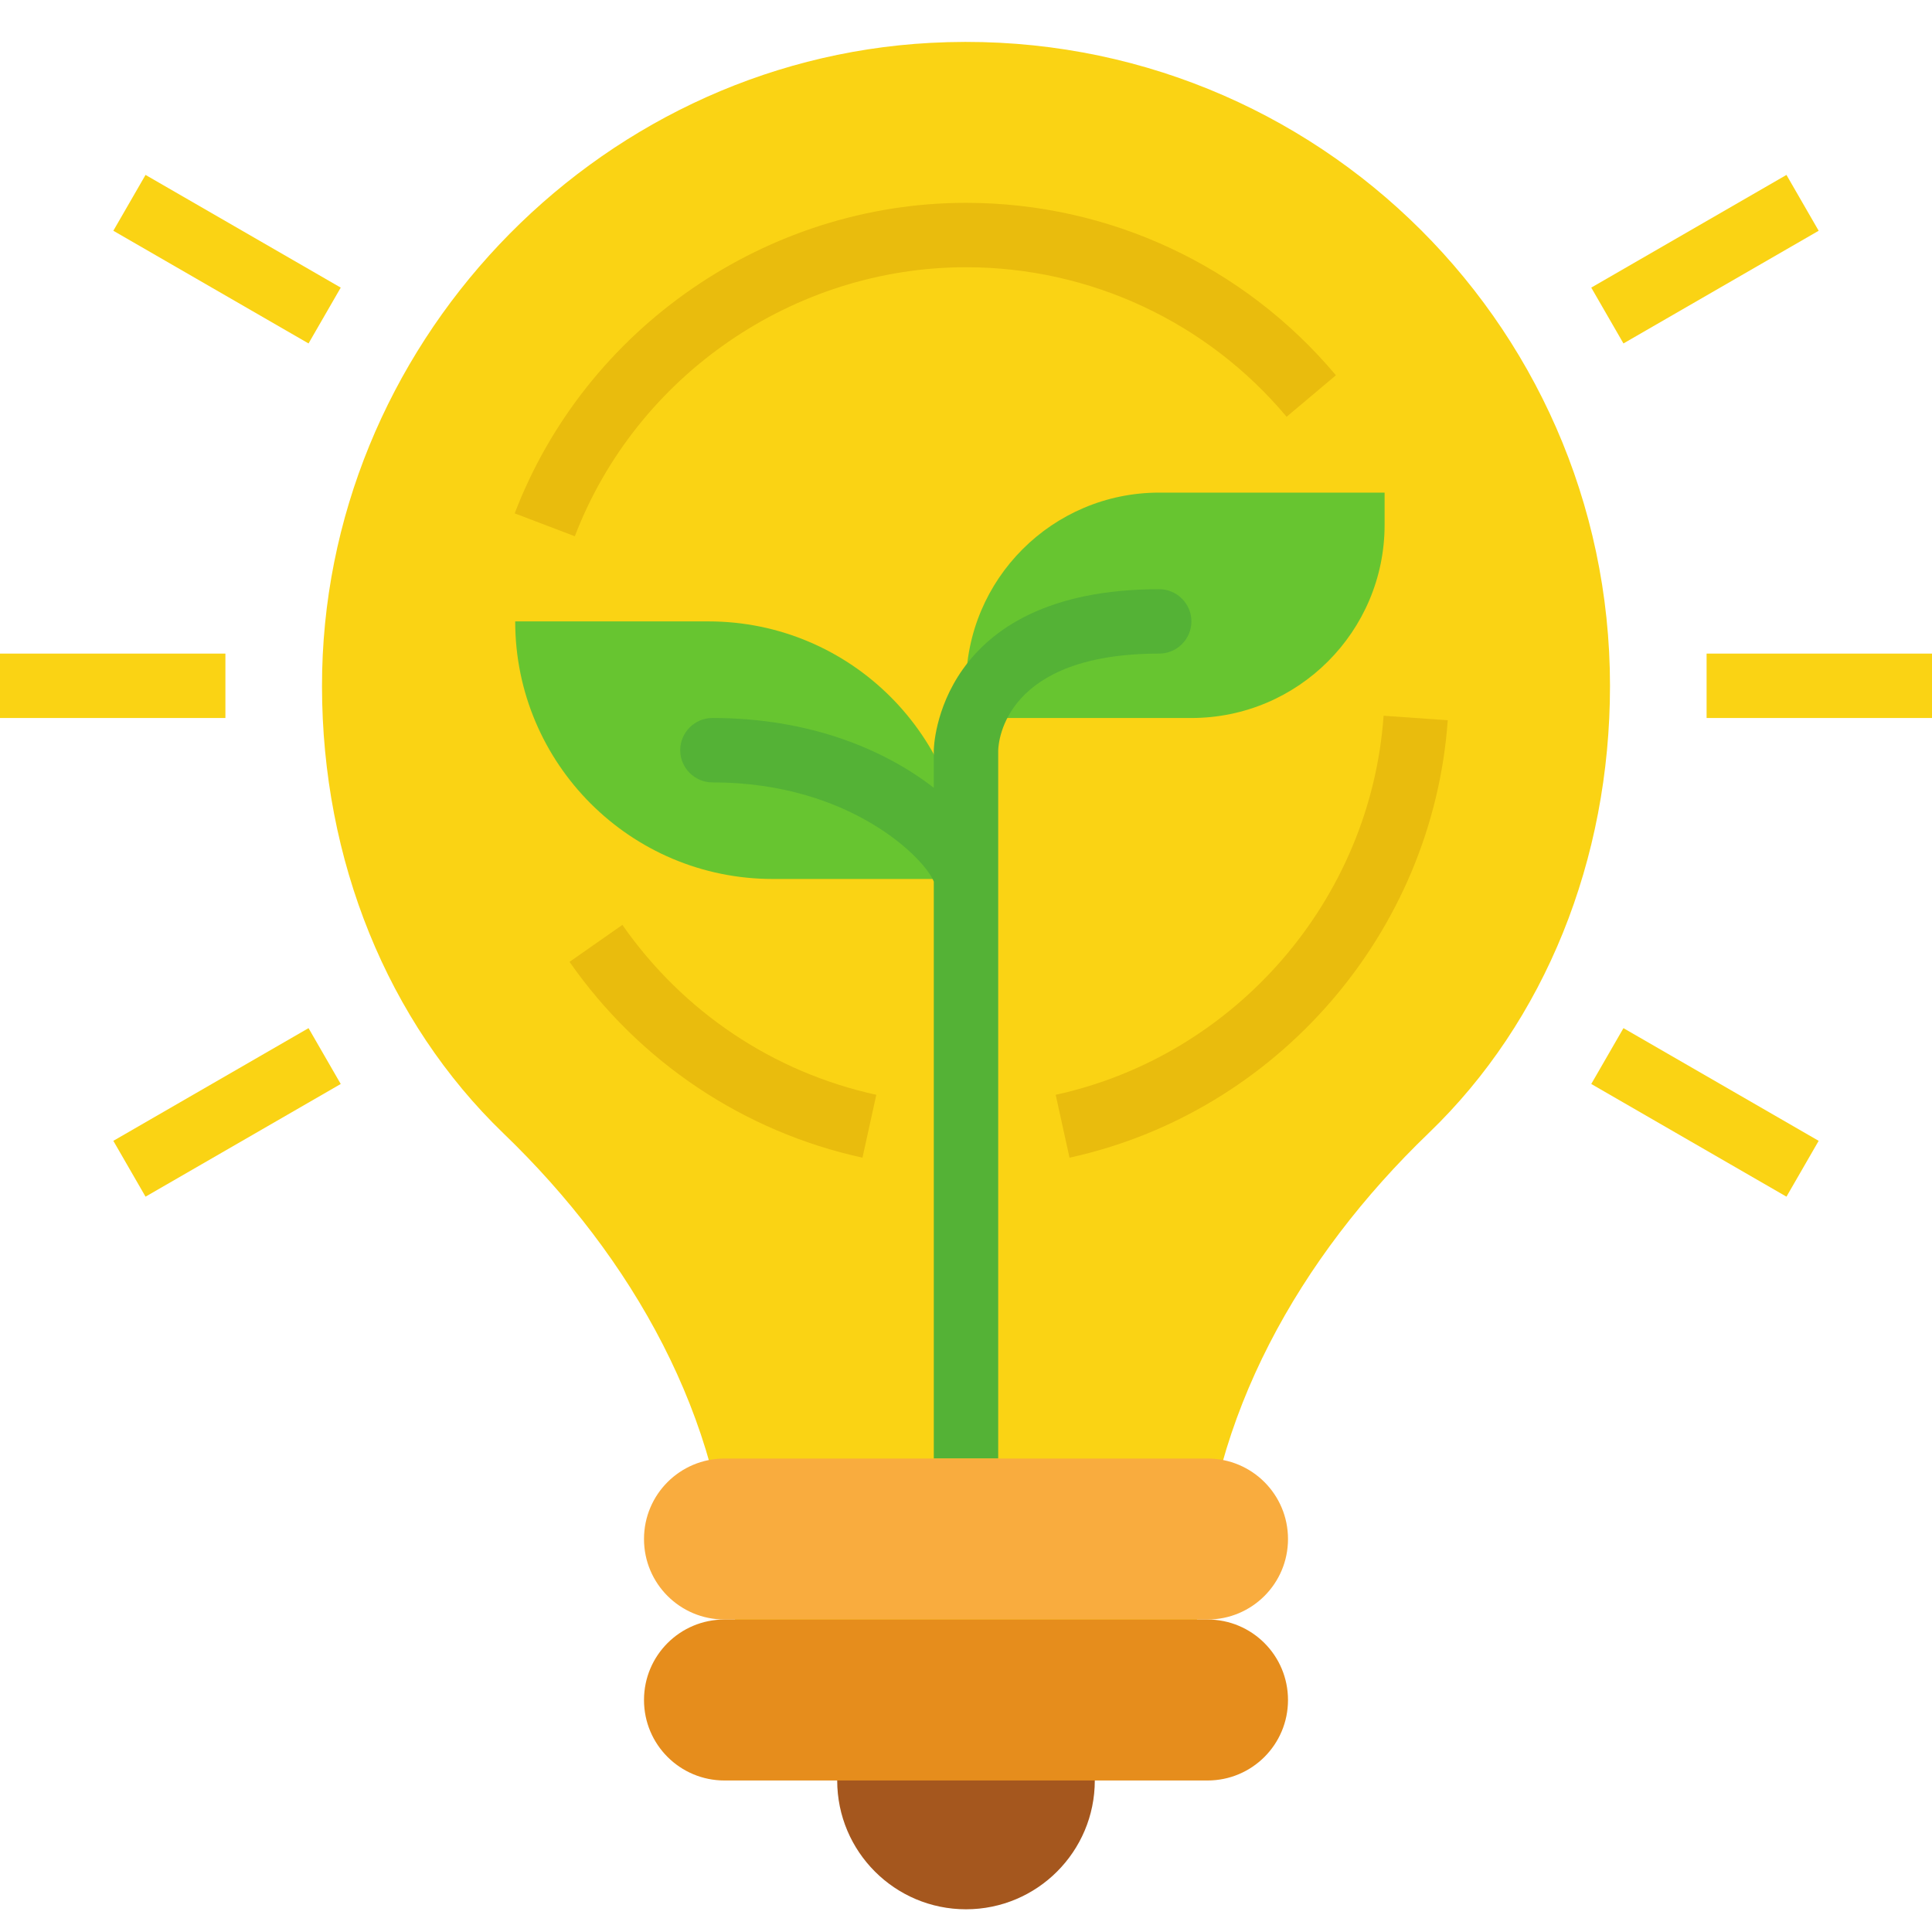
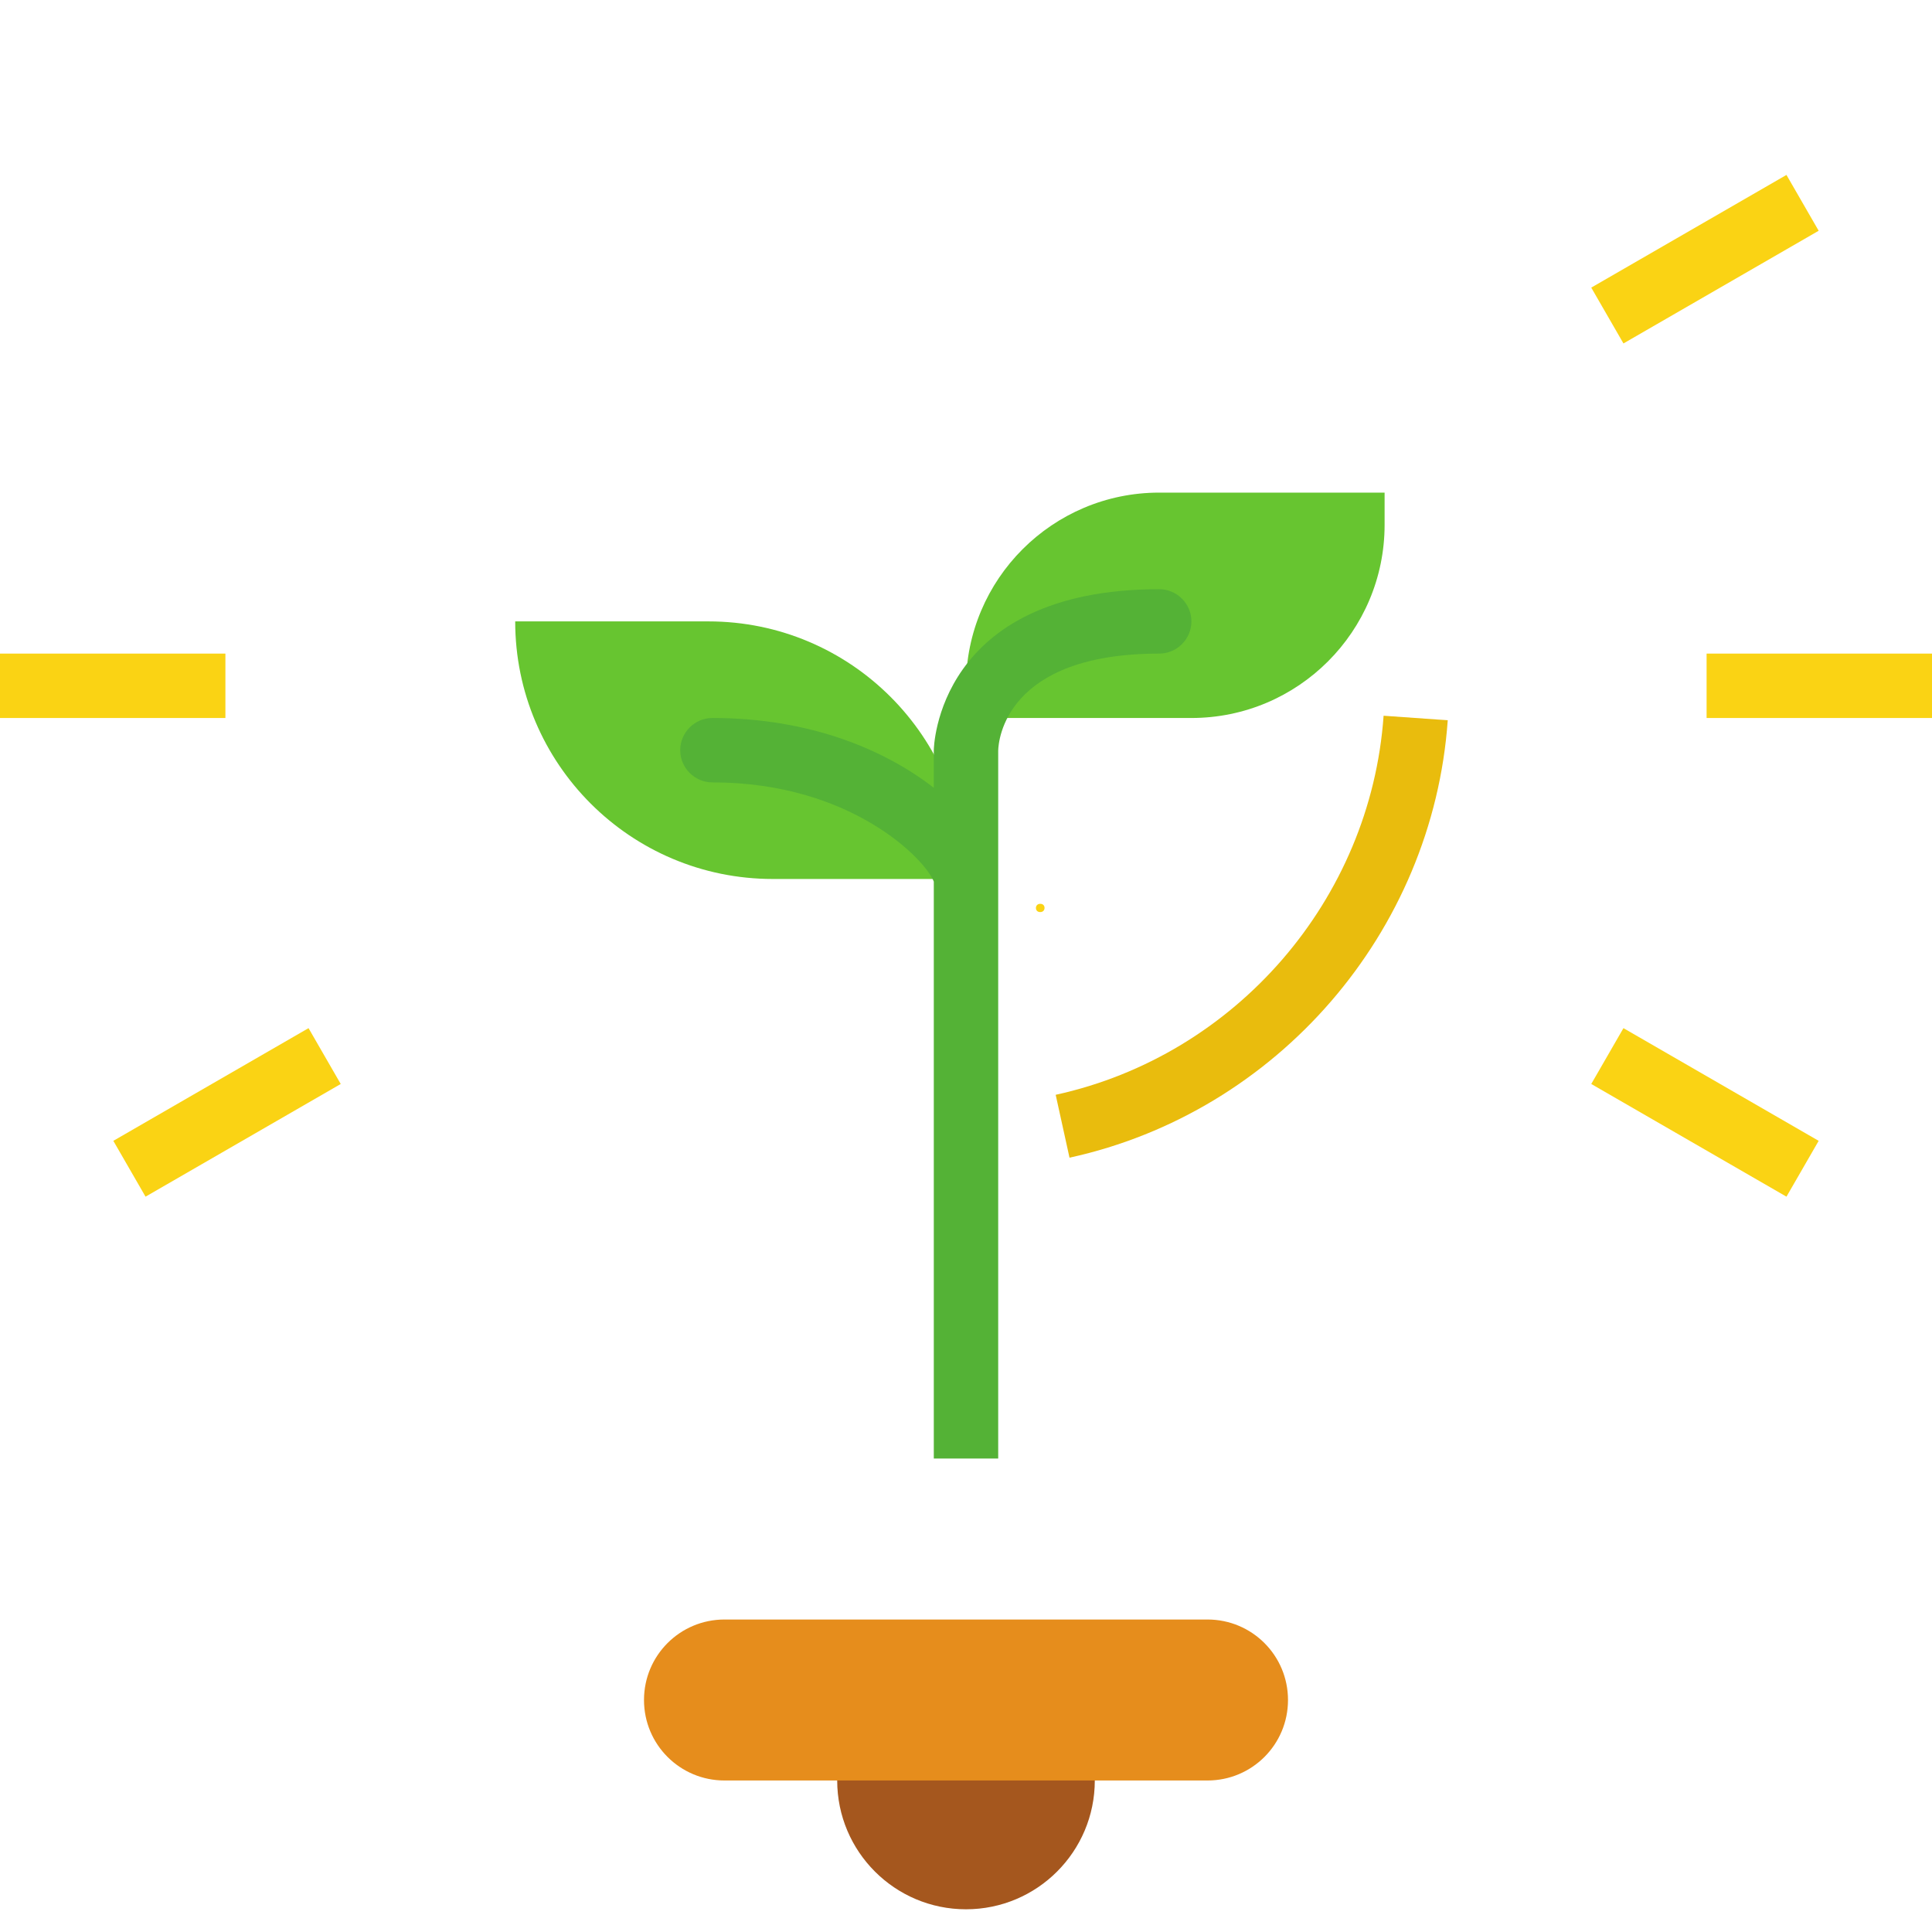
<svg xmlns="http://www.w3.org/2000/svg" width="1080" zoomAndPan="magnify" viewBox="0 0 810 810" height="1080" preserveAspectRatio="xMidYMid meet">
  <defs />
  <g id="9f35c76669">
    <path style=" stroke:none;fill-rule:nonzero;fill:#a5571e;fill-opacity:1;" d="M 459 746.48 C 459 776.273 434.848 800.477 405 800.477 C 375.152 800.477 351 776.273 351 746.48 L 351 732.984 L 459 732.984 L 459 746.48 " />
-     <path style=" stroke:none;fill-rule:nonzero;fill:#fad314;fill-opacity:1;" d="M 499.5 692.488 L 503.77 667.652 C 506.723 594.461 544.797 527.125 599.062 474.977 C 647.734 428.152 675 360.449 675 287.523 C 675 133.5 546.012 9.586 390.129 17.969 C 248.379 25.562 134.84 145.84 135 287.785 C 135.051 360.605 162.422 428.258 211.043 475.137 C 265.359 527.391 303.379 595.043 306.227 667.652 L 310.5 692.488 L 499.5 692.488 " />
    <path style=" stroke:none;fill-rule:nonzero;fill:#67c530;fill-opacity:1;" d="M 405 301.023 L 405 287.523 C 405 242.809 441.281 206.531 486 206.531 L 580.5 206.531 L 580.5 220.027 C 580.5 264.742 544.219 301.023 499.5 301.023 L 405 301.023 " />
    <path style=" stroke:none;fill-rule:nonzero;fill:#67c530;fill-opacity:1;" d="M 405 368.516 C 405 308.879 356.641 260.523 297 260.523 L 216 260.523 C 216 320.164 264.355 368.516 324 368.516 L 405 368.516 " />
    <path style=" stroke:none;fill-rule:nonzero;fill:#54b236;fill-opacity:1;" d="M 486 247.027 C 392.605 247.027 391.5 313.836 391.5 314.52 L 391.5 330.285 C 371.301 314.625 340.137 301.023 298.688 301.023 C 291.25 301.023 285.188 307.086 285.188 314.52 C 285.188 321.957 291.25 328.02 298.688 328.02 C 356.957 328.02 388.02 360.449 391.5 369.621 L 391.5 611.496 L 418.5 611.496 L 418.5 314.68 C 418.605 310.512 421.453 274.023 486 274.023 C 493.434 274.023 499.5 267.961 499.5 260.523 C 499.5 253.09 493.434 247.027 486 247.027 " />
-     <path style=" stroke:none;fill-rule:nonzero;fill:#f9ac3e;fill-opacity:1;" d="M 506.25 678.988 L 303.75 678.988 C 285.082 678.988 270 663.906 270 645.242 C 270 626.574 285.082 611.496 303.75 611.496 L 506.25 611.496 C 524.918 611.496 540 626.574 540 645.242 C 540 663.906 524.918 678.988 506.25 678.988 " />
    <path style=" stroke:none;fill-rule:nonzero;fill:#e68d1c;fill-opacity:1;" d="M 506.25 746.48 L 303.75 746.48 C 285.082 746.48 270 731.402 270 712.734 C 270 694.07 285.082 678.988 303.75 678.988 L 506.25 678.988 C 524.918 678.988 540 694.07 540 712.734 C 540 731.402 524.918 746.48 506.25 746.48 " />
-     <path style=" stroke:none;fill-rule:nonzero;fill:#e9bc0d;fill-opacity:1;" d="M 240.996 224.828 L 215.789 215.23 C 245.582 137.348 321.625 85.039 405 85.039 C 464.957 85.039 521.488 111.406 560.09 157.332 L 539.418 174.734 C 505.984 134.871 456.941 112.039 405 112.039 C 332.754 112.039 266.836 157.387 240.996 224.828 " />
-     <path style=" stroke:none;fill-rule:nonzero;fill:#e9bc0d;fill-opacity:1;" d="M 361.598 485.363 C 311.766 474.449 268.152 445.289 238.781 403.266 L 260.93 387.762 C 286.398 424.25 324.211 449.562 367.398 459 L 361.598 485.363 " />
    <path style=" stroke:none;fill-rule:nonzero;fill:#e9bc0d;fill-opacity:1;" d="M 448.398 485.363 L 442.598 459 C 518.113 442.496 574.645 377.164 580.078 300.074 L 606.973 301.973 C 600.695 390.926 535.465 466.328 448.398 485.363 " />
    <path style=" stroke:none;fill-rule:nonzero;fill:#fad314;fill-opacity:1;" d="M 94.5 301.023 L 0 301.023 L 0 274.023 L 94.5 274.023 L 94.5 301.023 " />
    <path style=" stroke:none;fill-rule:nonzero;fill:#fad314;fill-opacity:1;" d="M 810 301.023 L 715.5 301.023 L 715.5 274.023 L 810 274.023 L 810 301.023 " />
    <path style=" stroke:none;fill-rule:nonzero;fill:#fad314;fill-opacity:1;" d="M 61.016 501.711 L 47.516 478.301 L 129.355 431.055 L 142.855 454.465 L 61.016 501.711 " />
    <path style=" stroke:none;fill-rule:nonzero;fill:#fad314;fill-opacity:1;" d="M 680.641 143.992 L 667.141 120.582 L 748.984 73.336 L 762.484 96.746 L 680.641 143.992 " />
-     <path style=" stroke:none;fill-rule:nonzero;fill:#fad314;fill-opacity:1;" d="M 129.355 143.992 L 47.516 96.746 L 61.016 73.336 L 142.855 120.582 L 129.355 143.992 " />
    <path style=" stroke:none;fill-rule:nonzero;fill:#fad314;fill-opacity:1;" d="M 748.984 501.711 L 667.141 454.465 L 680.641 431.055 L 762.484 478.301 L 748.984 501.711 " />
    <g style="fill:#fad314;fill-opacity:1;">
      <g transform="translate(432.178, 382.246)">
        <path style="stroke:none" d="M 3.938 0.141 C 3.383 0.141 2.945 -0.016 2.625 -0.328 C 2.301 -0.641 2.141 -1.051 2.141 -1.562 C 2.141 -2.07 2.301 -2.488 2.625 -2.812 C 2.945 -3.145 3.383 -3.312 3.938 -3.312 C 4.508 -3.312 4.953 -3.156 5.266 -2.844 C 5.586 -2.531 5.75 -2.113 5.75 -1.594 C 5.75 -1.082 5.586 -0.664 5.266 -0.344 C 4.941 -0.02 4.5 0.141 3.938 0.141 Z M 3.938 0.141 " />
      </g>
    </g>
  </g>
</svg>